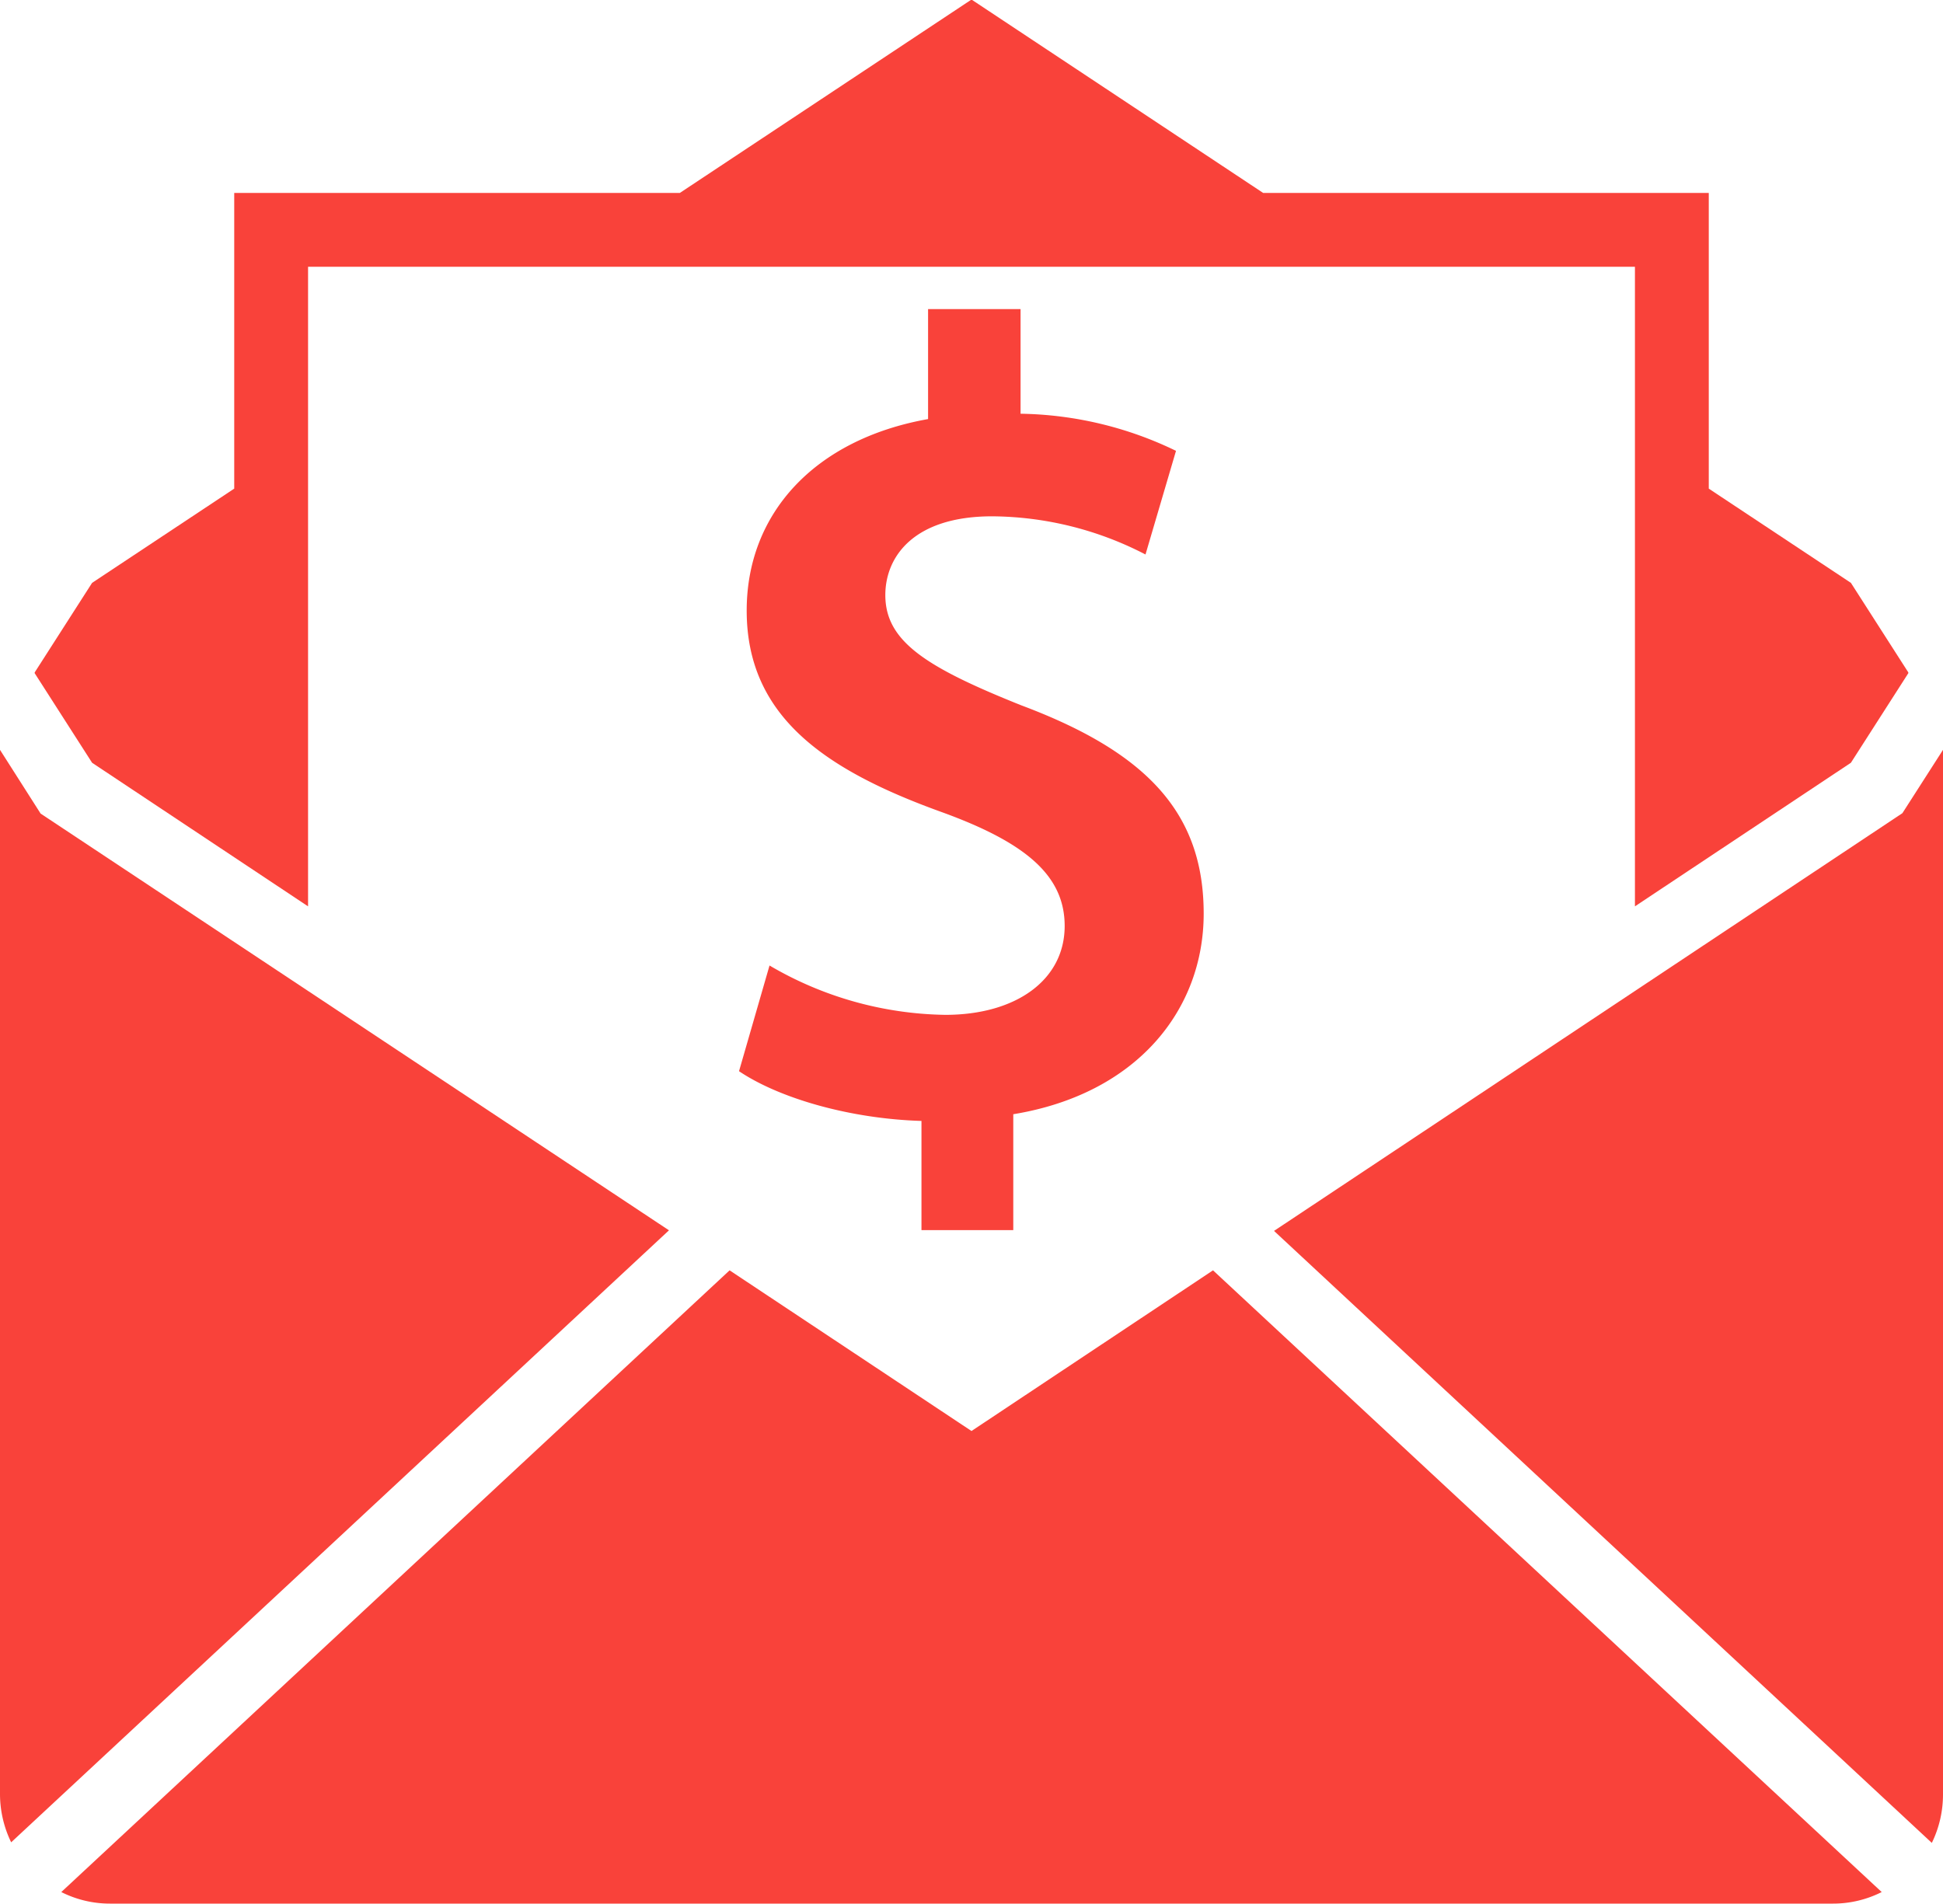
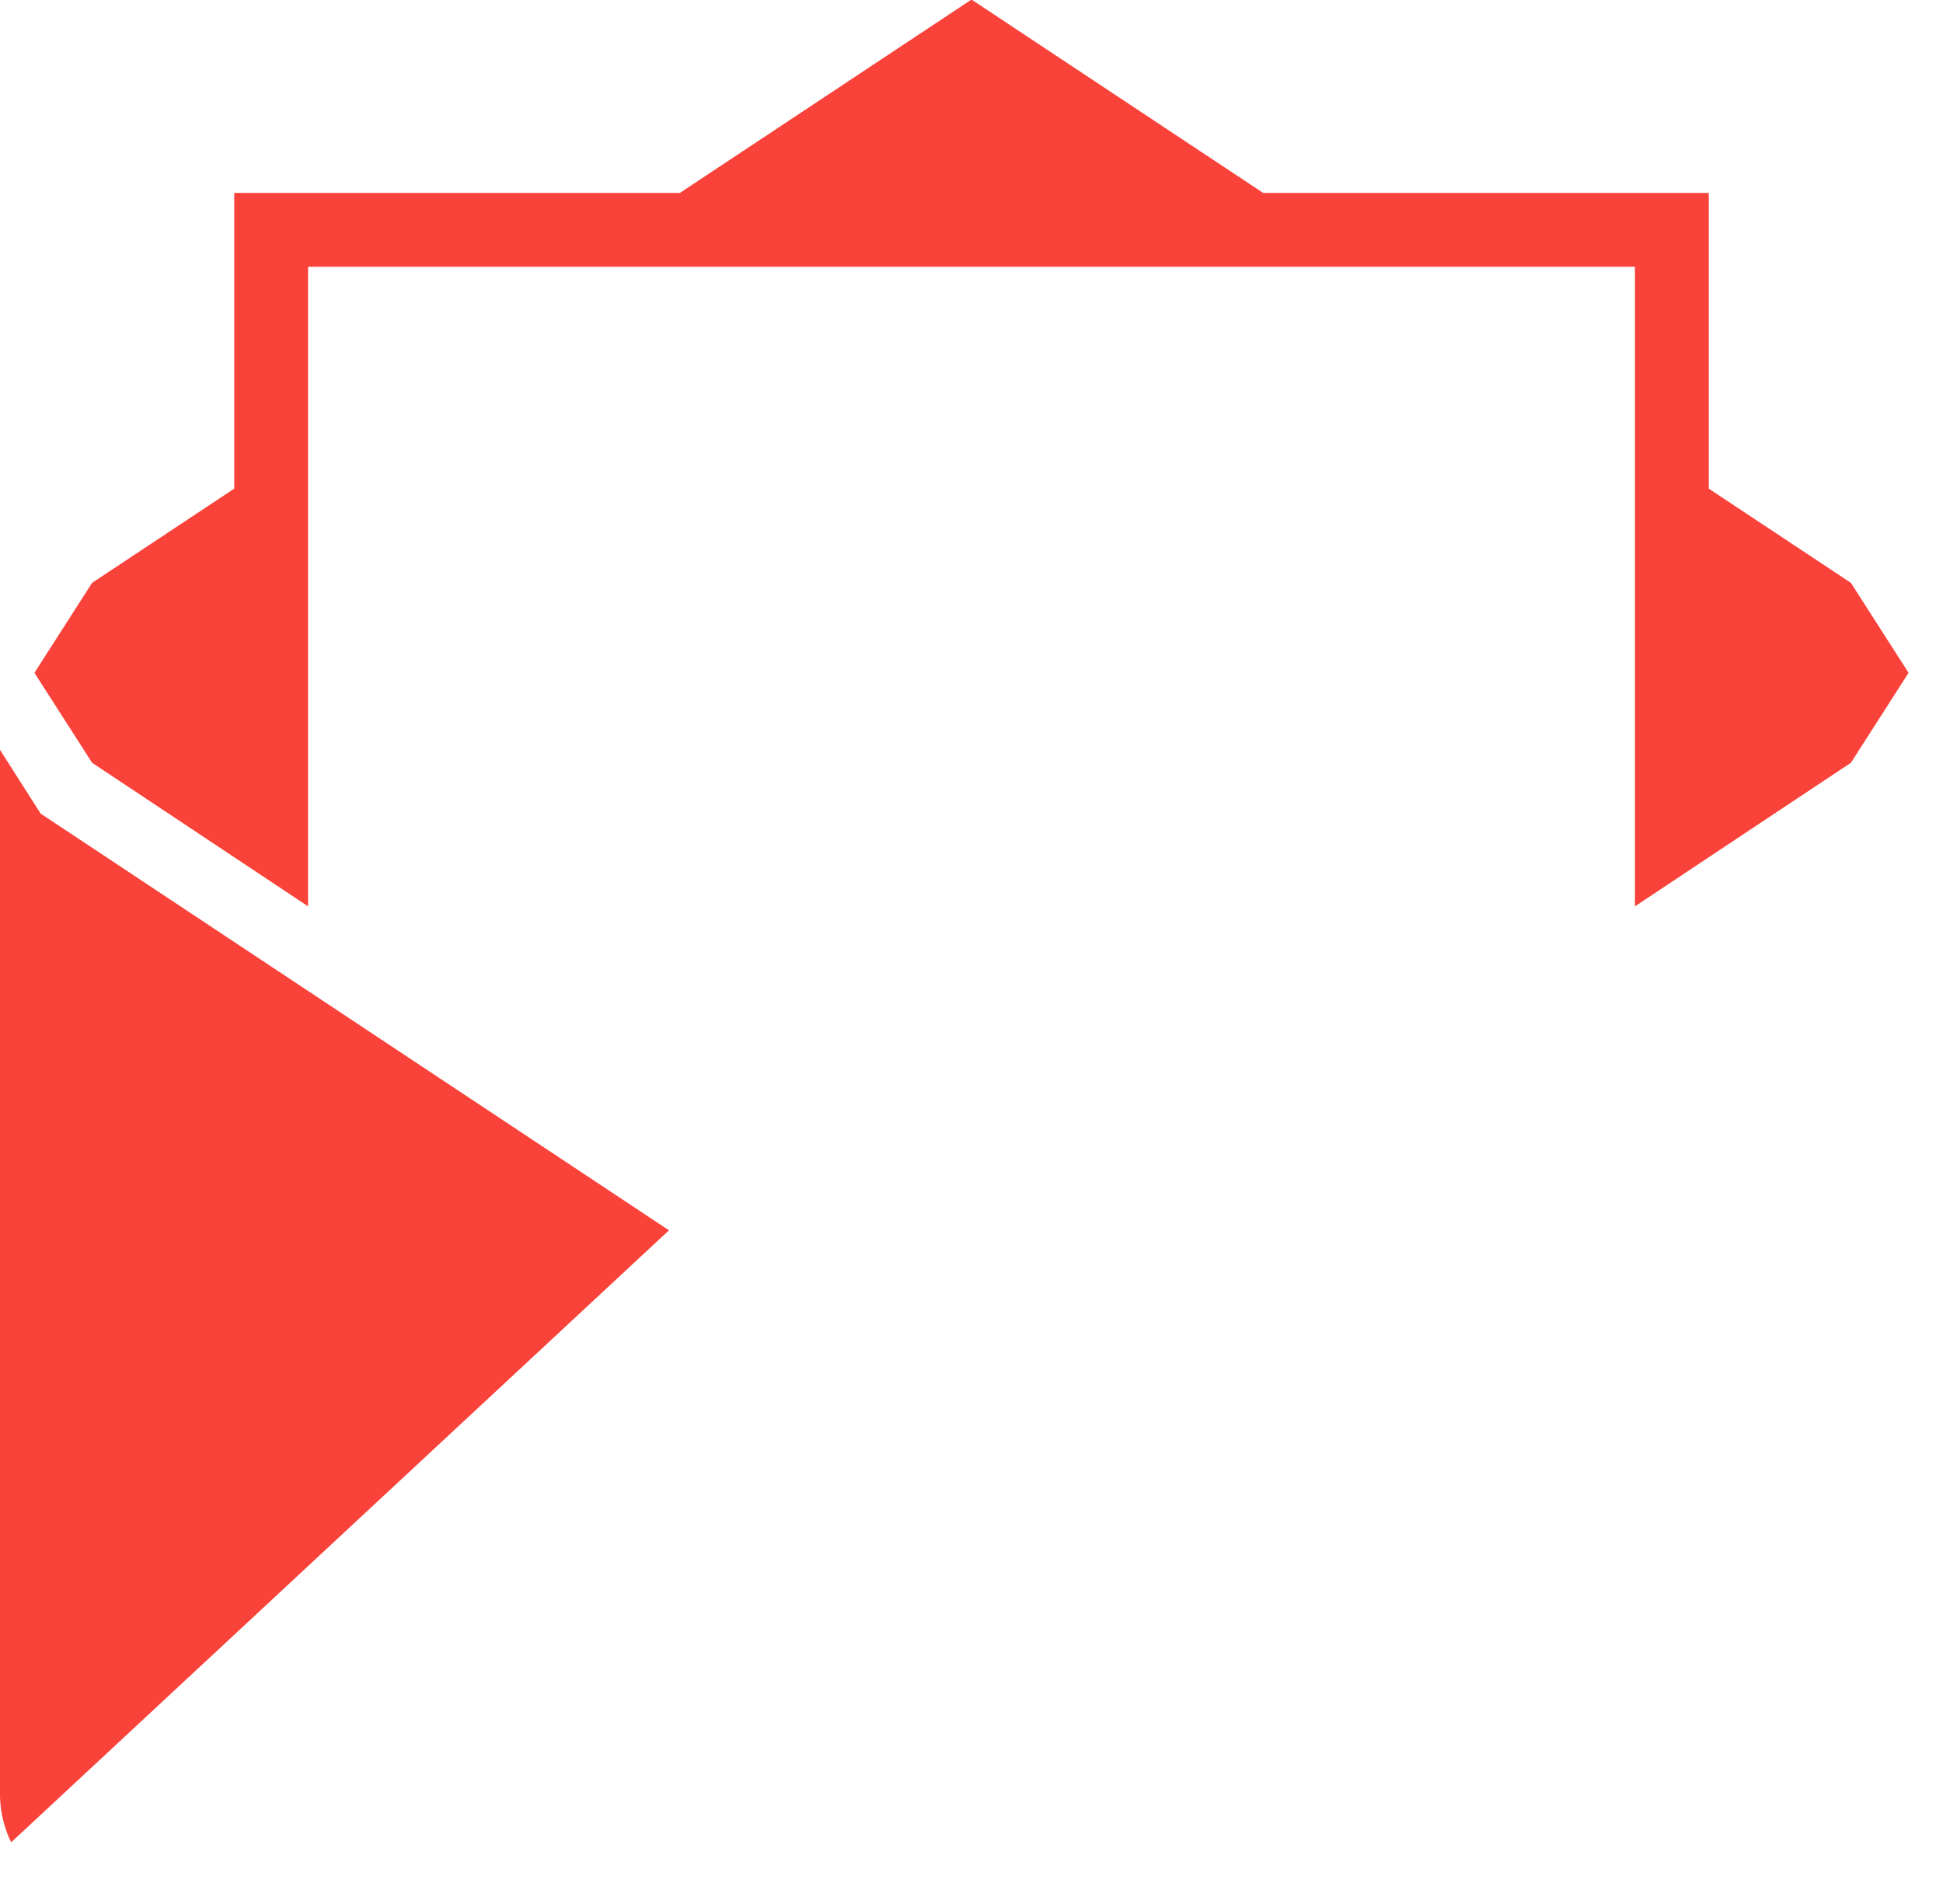
<svg xmlns="http://www.w3.org/2000/svg" viewBox="0 0 200 196">
  <defs>
    <style>.cls-1{fill:#f9423a;}</style>
  </defs>
  <g id="Layer_2" data-name="Layer 2">
    <g id="Layer_1-2" data-name="Layer 1">
      <g id="_ÎÓÈ_1" data-name=" ÎÓÈ 1">
        <polygon class="cls-1" points="31.71 93.3 31.71 45.26 31.71 27.46 58.52 27.46 141.48 27.46 168.29 27.46 168.29 45.26 168.29 93.3 190.52 78.52 196.43 69.3 196.43 69.22 190.52 60 175.89 50.3 175.89 19.86 130.02 19.86 100.07 0 99.93 0 69.98 19.86 24.11 19.86 24.11 50.3 9.48 60 3.57 69.22 3.57 69.3 9.48 78.52 31.71 93.3" />
-         <path class="cls-1" d="M200,77.19l-4.18,6.52-64.68,43,67.71,63a11.36,11.36,0,0,0,1.15-5V77.19Z" />
        <path class="cls-1" d="M4.18,83.75,0,77.19V184.65a11.39,11.39,0,0,0,1.15,5l67.71-63Z" />
-         <path class="cls-1" d="M100,147.31,75.1,130.77l-68.79,64a11.09,11.09,0,0,0,5,1.19H188.69a11.09,11.09,0,0,0,5-1.19l-68.83-64Z" />
-         <path class="cls-1" d="M94.85,126.63V115.39c-7.32-.22-14.6-2.31-18.78-5.12l3.14-10.88a36.71,36.71,0,0,0,18.09,5.08c7.31,0,12.29-3.61,12.29-9.15,0-5.19-4-8.58-12.65-11.72-12.18-4.39-20.08-9.94-20.08-20.75,0-10,7-17.63,18.67-19.71V31.82h9.52V42.59a37.89,37.89,0,0,1,16,3.82l-3.14,10.67a34.72,34.72,0,0,0-15.78-3.93c-8.11,0-11,4.18-11,8.11,0,4.76,4.18,7.42,14,11.35,13,4.87,18.77,11.14,18.77,21.44,0,9.88-6.85,18.56-19.6,20.65v11.93Z" />
      </g>
    </g>
  </g>
</svg>